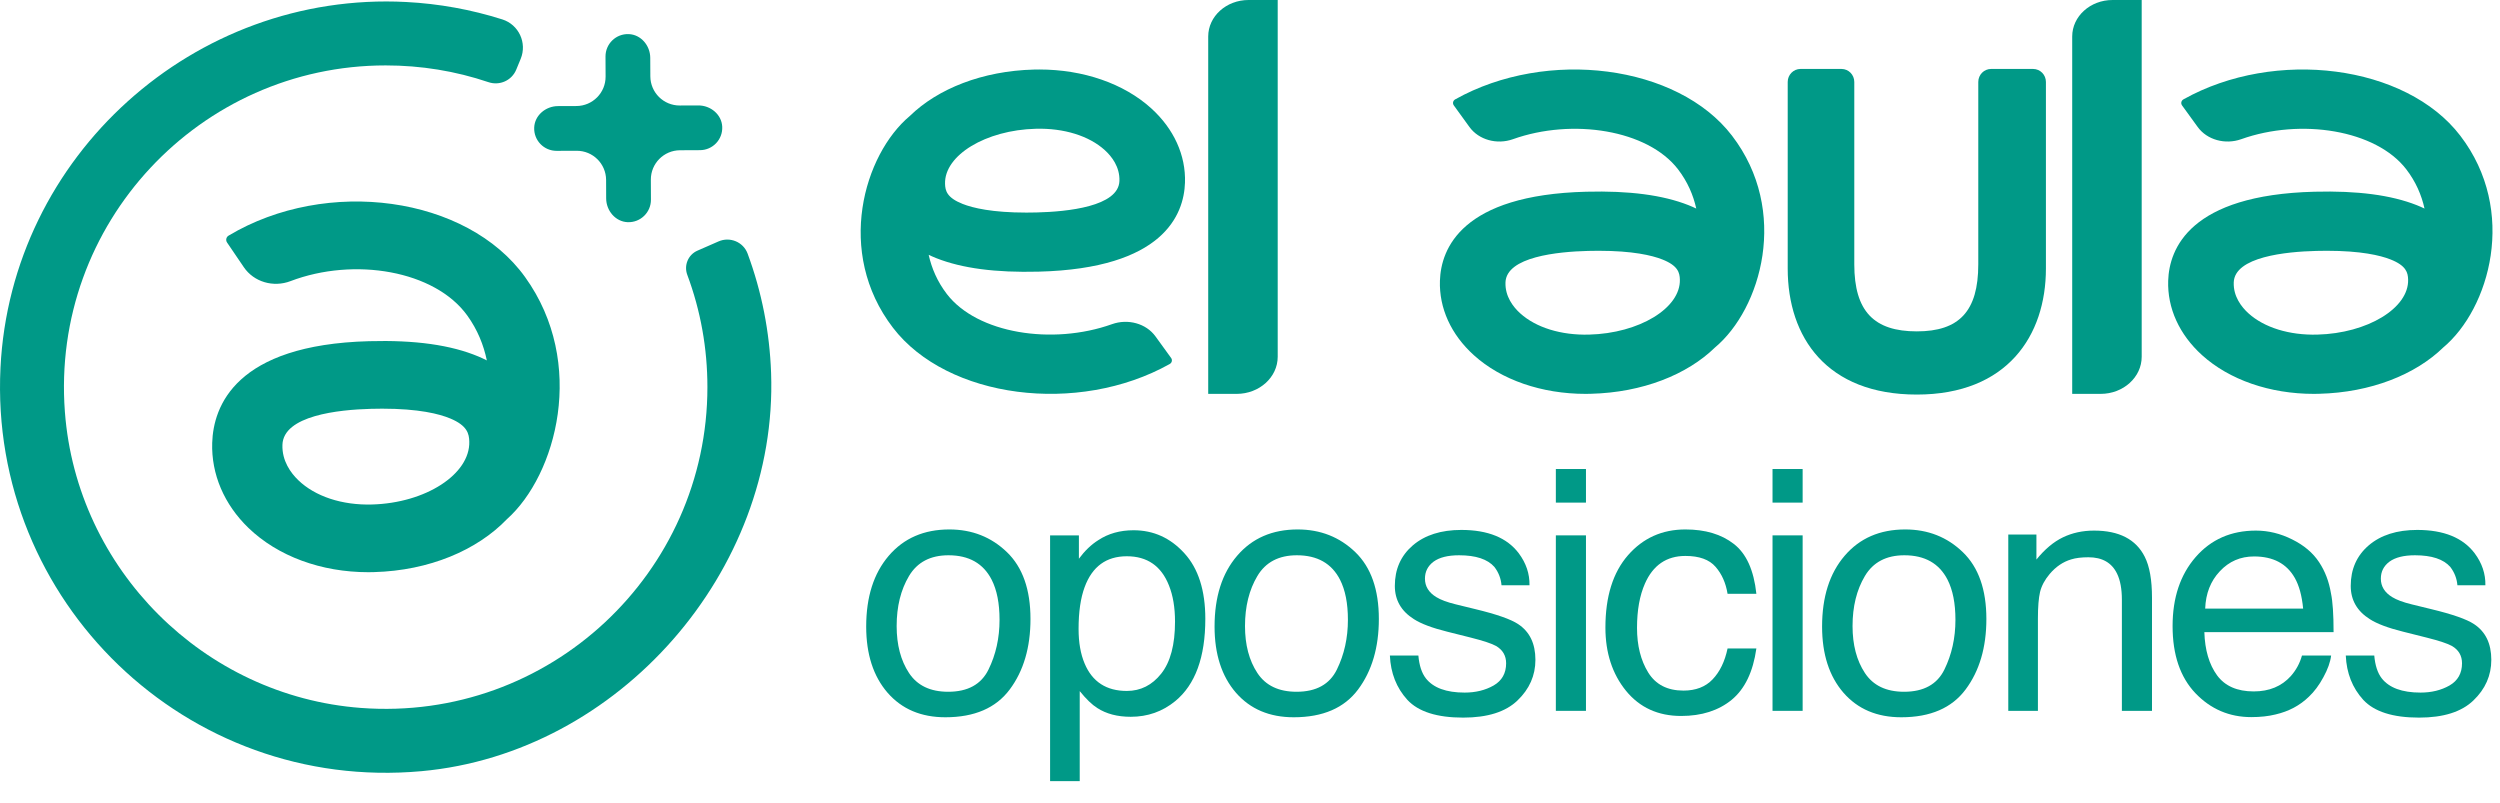
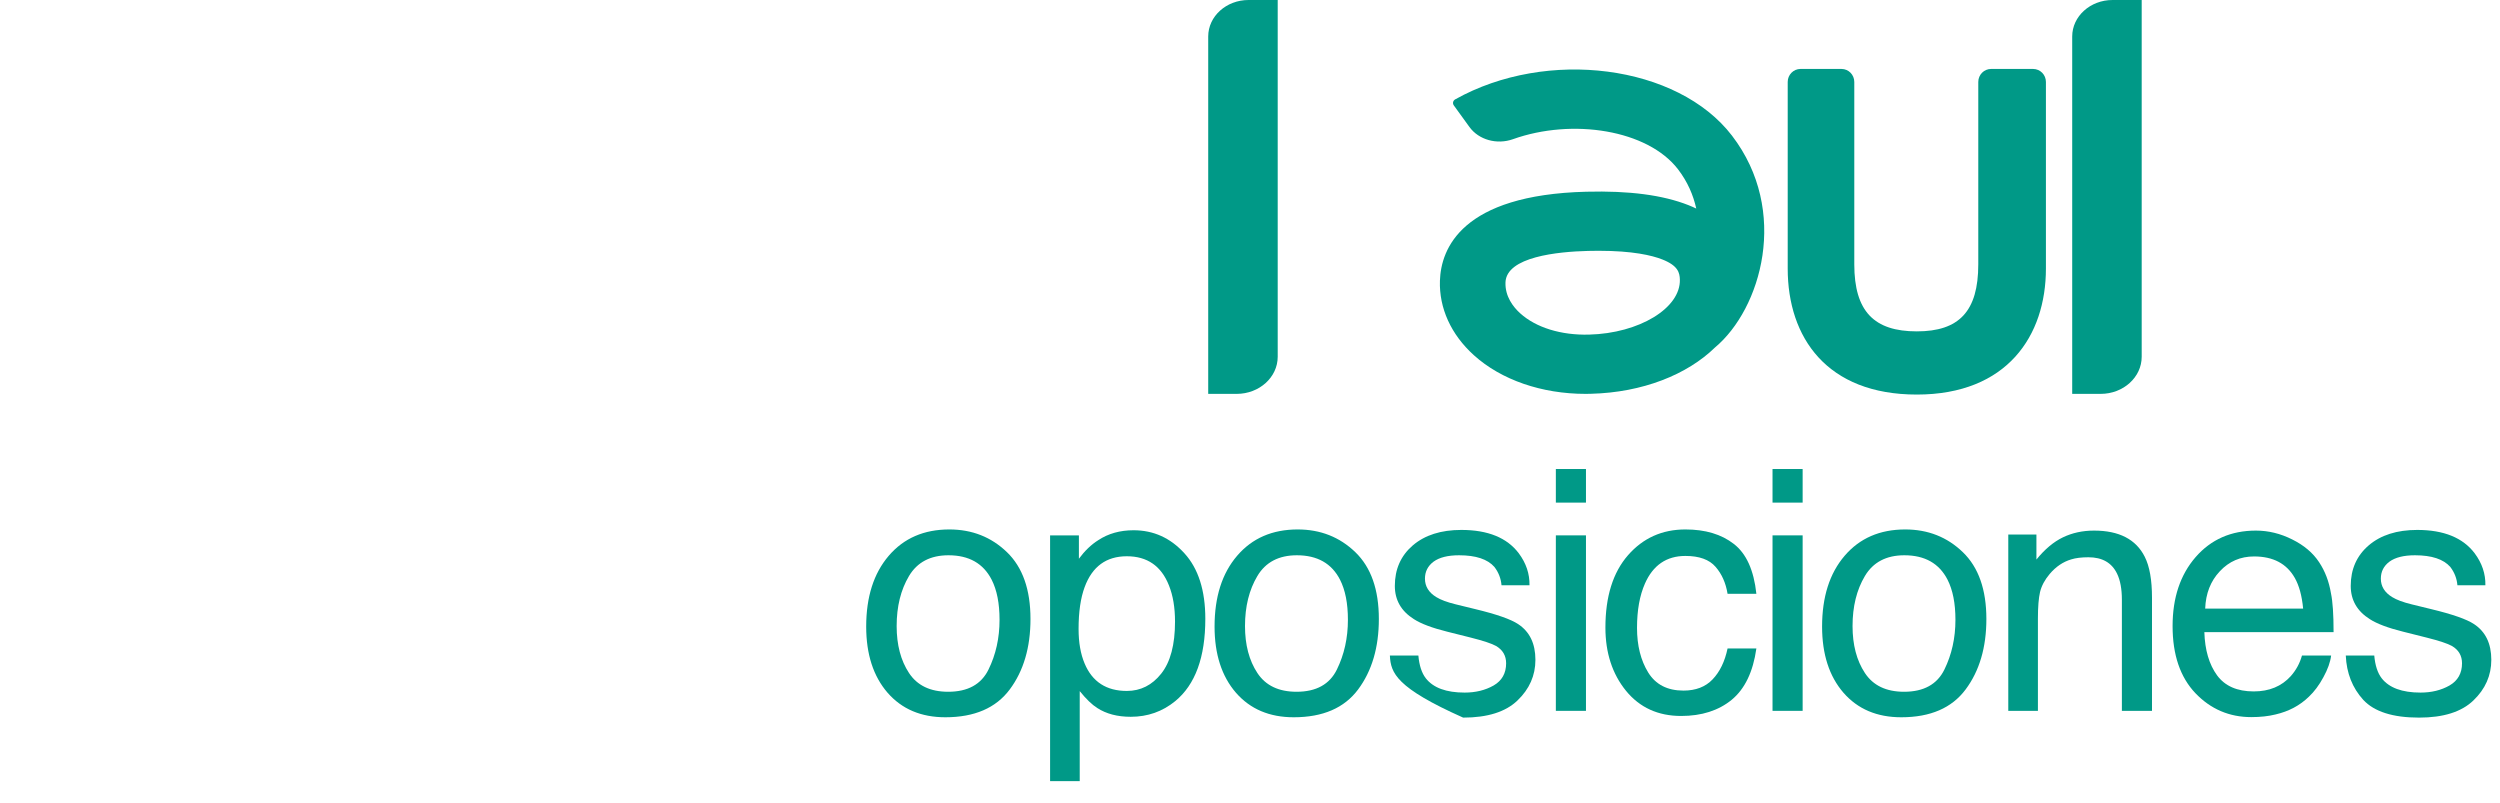
<svg xmlns="http://www.w3.org/2000/svg" width="109" height="35" viewBox="0 0 109 35" fill="none">
-   <path d="M16.22 21.996C14.912 22.033 13.738 21.644 13.003 20.934C12.677 20.619 12.292 20.097 12.314 19.395C12.354 18.118 14.751 17.863 16.175 17.825C16.344 17.82 16.506 17.818 16.66 17.818C18.258 17.818 19.156 18.046 19.637 18.248C20.379 18.56 20.451 18.914 20.461 19.249C20.502 20.674 18.56 21.932 16.22 21.996ZM22.895 12.082C20.357 8.549 14.251 7.713 9.968 10.272C9.861 10.335 9.831 10.473 9.9 10.574L10.63 11.649C11.069 12.295 11.917 12.542 12.663 12.258C15.447 11.198 18.963 11.794 20.376 13.76C20.82 14.377 21.088 15.045 21.226 15.714C21.108 15.655 20.987 15.597 20.861 15.544C19.66 15.04 18.1 14.82 16.09 14.876C10.256 15.032 9.302 17.719 9.252 19.306C9.209 20.674 9.771 21.992 10.834 23.018C12.112 24.251 14.005 24.948 16.06 24.948C16.141 24.948 16.223 24.947 16.305 24.944C18.72 24.879 20.804 23.987 22.104 22.634C24.253 20.717 25.595 15.839 22.895 12.082Z" fill="#009987" />
-   <path d="M31.328 10.526L30.407 10.929C30.002 11.107 29.811 11.57 29.966 11.984C30.548 13.545 30.843 15.188 30.843 16.879C30.843 24.97 23.957 31.482 15.739 30.866C8.88 30.351 3.344 24.815 2.829 17.956C2.211 9.738 8.724 2.852 16.815 2.852C18.355 2.852 19.858 3.097 21.296 3.582C21.782 3.747 22.312 3.512 22.508 3.037L22.702 2.566C22.989 1.869 22.619 1.074 21.9 0.846C20.543 0.416 19.14 0.161 17.707 0.087C8.47 -0.393 0.473 6.8 0.021 16.038C-0.478 26.213 8.123 34.556 18.38 33.623C26.981 32.842 33.927 24.895 33.62 16.264C33.556 14.471 33.213 12.726 32.596 11.057C32.408 10.549 31.824 10.308 31.328 10.526Z" fill="#009987" />
-   <path d="M30.447 4.597L29.639 4.6C28.933 4.604 28.358 4.035 28.355 3.329L28.351 2.52C28.348 1.987 27.947 1.508 27.414 1.487C26.855 1.465 26.397 1.913 26.4 2.466L26.404 3.339C26.408 4.044 25.838 4.619 25.133 4.623L24.324 4.626C23.791 4.629 23.311 5.03 23.291 5.563C23.269 6.122 23.717 6.58 24.27 6.577L25.142 6.574C25.848 6.57 26.422 7.139 26.426 7.845L26.429 8.653C26.432 9.186 26.834 9.666 27.366 9.687C27.925 9.708 28.383 9.26 28.381 8.707L28.377 7.835C28.373 7.13 28.942 6.555 29.648 6.551L30.52 6.547C31.073 6.545 31.517 6.082 31.489 5.523C31.464 4.991 30.98 4.594 30.447 4.597Z" fill="#009987" />
-   <path d="M45.163 5.614C46.383 5.581 47.478 5.921 48.165 6.542C48.47 6.818 48.828 7.275 48.807 7.889C48.77 9.007 46.534 9.23 45.204 9.263C45.047 9.267 44.896 9.269 44.751 9.269C43.26 9.269 42.422 9.069 41.973 8.892C41.28 8.619 41.213 8.311 41.204 8.017C41.166 6.77 42.978 5.669 45.163 5.614ZM38.932 14.288C41.301 17.379 47 18.111 50.998 15.872C51.097 15.817 51.125 15.696 51.061 15.608L50.379 14.667C49.97 14.101 49.178 13.886 48.482 14.134C45.884 15.062 42.602 14.54 41.283 12.82C40.869 12.28 40.619 11.695 40.49 11.11C40.6 11.162 40.712 11.212 40.831 11.259C41.951 11.7 43.408 11.892 45.283 11.844C50.728 11.707 51.619 9.356 51.665 7.967C51.706 6.77 51.181 5.617 50.189 4.719C48.996 3.64 47.23 3.03 45.312 3.03C45.236 3.03 45.16 3.032 45.083 3.033C42.829 3.09 40.884 3.871 39.67 5.055C37.665 6.733 36.411 11.001 38.932 14.288Z" fill="#009987" />
  <path d="M69.284 14.589C68.063 14.622 66.968 14.282 66.281 13.661C65.977 13.385 65.618 12.927 65.639 12.314C65.677 11.196 67.913 10.973 69.242 10.94C69.4 10.935 69.551 10.934 69.695 10.934C71.186 10.934 72.024 11.134 72.474 11.311C73.167 11.583 73.233 11.893 73.242 12.186C73.281 13.433 71.468 14.534 69.284 14.589ZM75.515 5.915C73.146 2.823 67.446 2.092 63.449 4.331C63.349 4.386 63.322 4.507 63.386 4.595L64.067 5.536C64.476 6.101 65.268 6.317 65.964 6.069C68.563 5.142 71.844 5.663 73.163 7.383C73.577 7.923 73.828 8.507 73.957 9.093C73.847 9.041 73.734 8.99 73.616 8.944C72.495 8.503 71.038 8.311 69.163 8.359C63.718 8.497 62.827 10.847 62.781 12.236C62.741 13.433 63.265 14.586 64.258 15.484C65.45 16.563 67.217 17.173 69.135 17.173C69.211 17.173 69.287 17.171 69.364 17.169C71.618 17.113 73.563 16.332 74.776 15.148C76.782 13.47 78.035 9.202 75.515 5.915Z" fill="#009987" />
-   <path d="M101.036 14.589C99.815 14.622 98.72 14.282 98.033 13.661C97.729 13.385 97.37 12.927 97.391 12.314C97.428 11.196 99.665 10.973 100.994 10.94C101.152 10.935 101.303 10.934 101.447 10.934C102.938 10.934 103.776 11.134 104.225 11.311C104.918 11.583 104.985 11.893 104.994 12.186C105.033 13.433 103.22 14.534 101.036 14.589ZM107.267 5.915C104.898 2.823 99.198 2.092 95.2 4.331C95.101 4.386 95.074 4.507 95.137 4.595L95.819 5.536C96.228 6.101 97.02 6.317 97.716 6.069C100.314 5.142 103.596 5.663 104.915 7.383C105.329 7.923 105.58 8.507 105.709 9.093C105.598 9.041 105.486 8.99 105.368 8.944C104.247 8.503 102.79 8.311 100.915 8.359C95.47 8.497 94.579 10.847 94.533 12.236C94.493 13.433 95.017 14.586 96.009 15.484C97.202 16.563 98.969 17.173 100.886 17.173C100.962 17.173 101.039 17.171 101.115 17.169C103.369 17.113 105.314 16.332 106.528 15.148C108.533 13.47 109.787 9.202 107.267 5.915Z" fill="#009987" />
  <path d="M53.919 17.173H52.678V1.591C52.678 0.713 53.465 0 54.436 0H55.708V15.554C55.708 16.448 54.907 17.173 53.919 17.173Z" fill="#009987" />
  <path d="M91.589 17.173H90.348V1.591C90.348 0.713 91.135 0 92.107 0H93.378V15.554C93.378 16.448 92.577 17.173 91.589 17.173Z" fill="#009987" />
  <path d="M89.202 11.71C89.202 14.633 87.516 17.203 83.572 17.203C79.651 17.203 77.944 14.716 77.944 11.71V3.573C77.944 3.26 78.194 3.006 78.502 3.006H80.289C80.597 3.006 80.847 3.26 80.847 3.573V11.525C80.847 13.577 81.712 14.448 83.573 14.448C85.413 14.448 86.253 13.577 86.253 11.525V3.573C86.253 3.26 86.503 3.006 86.811 3.006H88.643C88.952 3.006 89.202 3.26 89.202 3.573V11.71Z" fill="#009987" />
  <path d="M41.34 30.161C42.197 30.161 42.783 29.838 43.099 29.192C43.419 28.541 43.58 27.818 43.58 27.024C43.58 26.306 43.465 25.723 43.235 25.273C42.871 24.564 42.245 24.21 41.355 24.21C40.565 24.21 39.991 24.512 39.632 25.115C39.273 25.718 39.094 26.445 39.094 27.297C39.094 28.115 39.273 28.797 39.632 29.342C39.991 29.888 40.56 30.161 41.34 30.161ZM41.391 23.084C42.381 23.084 43.218 23.414 43.903 24.074C44.587 24.734 44.929 25.706 44.929 26.988C44.929 28.227 44.628 29.252 44.025 30.06C43.422 30.869 42.486 31.273 41.218 31.273C40.161 31.273 39.321 30.917 38.699 30.204C38.077 29.486 37.766 28.524 37.766 27.318C37.766 26.026 38.094 24.998 38.749 24.232C39.405 23.466 40.285 23.084 41.391 23.084Z" fill="#009987" />
  <path d="M49.129 30.125C49.731 30.125 50.231 29.873 50.629 29.371C51.031 28.864 51.231 28.108 51.231 27.103C51.231 26.491 51.143 25.964 50.966 25.524C50.631 24.677 50.019 24.253 49.129 24.253C48.234 24.253 47.621 24.701 47.291 25.596C47.114 26.074 47.026 26.682 47.026 27.419C47.026 28.012 47.114 28.517 47.291 28.933C47.626 29.728 48.239 30.125 49.129 30.125ZM45.784 23.342H47.04V24.361C47.298 24.012 47.581 23.741 47.887 23.55C48.322 23.263 48.834 23.119 49.423 23.119C50.294 23.119 51.033 23.454 51.641 24.124C52.248 24.789 52.552 25.742 52.552 26.981C52.552 28.656 52.114 29.852 51.239 30.57C50.684 31.024 50.038 31.252 49.301 31.252C48.722 31.252 48.236 31.125 47.844 30.871C47.614 30.728 47.358 30.481 47.076 30.132V34.058H45.784V23.342Z" fill="#009987" />
  <path d="M56.529 30.161C57.386 30.161 57.972 29.838 58.288 29.192C58.608 28.541 58.769 27.818 58.769 27.024C58.769 26.306 58.654 25.723 58.424 25.273C58.06 24.564 57.434 24.21 56.544 24.21C55.754 24.21 55.18 24.512 54.821 25.115C54.462 25.718 54.282 26.445 54.282 27.297C54.282 28.115 54.462 28.797 54.821 29.342C55.18 29.888 55.749 30.161 56.529 30.161ZM56.579 23.084C57.57 23.084 58.407 23.414 59.092 24.074C59.776 24.734 60.118 25.706 60.118 26.988C60.118 28.227 59.816 29.252 59.214 30.06C58.611 30.869 57.675 31.273 56.407 31.273C55.35 31.273 54.51 30.917 53.888 30.204C53.266 29.486 52.955 28.524 52.955 27.318C52.955 26.026 53.282 24.998 53.938 24.232C54.594 23.466 55.474 23.084 56.579 23.084Z" fill="#009987" />
-   <path d="M61.841 28.582C61.879 29.012 61.987 29.342 62.164 29.572C62.489 29.988 63.054 30.197 63.858 30.197C64.337 30.197 64.757 30.094 65.121 29.888C65.485 29.677 65.667 29.354 65.667 28.919C65.667 28.589 65.521 28.337 65.229 28.165C65.042 28.06 64.674 27.938 64.124 27.799L63.097 27.541C62.442 27.378 61.958 27.196 61.647 26.995C61.092 26.646 60.815 26.163 60.815 25.546C60.815 24.818 61.075 24.23 61.597 23.78C62.123 23.33 62.829 23.105 63.714 23.105C64.872 23.105 65.707 23.445 66.219 24.124C66.54 24.555 66.695 25.019 66.686 25.517H65.466C65.442 25.225 65.339 24.959 65.157 24.72C64.86 24.38 64.346 24.21 63.614 24.21C63.126 24.21 62.755 24.304 62.501 24.49C62.253 24.677 62.128 24.923 62.128 25.23C62.128 25.565 62.293 25.833 62.623 26.034C62.815 26.153 63.097 26.258 63.47 26.349L64.325 26.558C65.253 26.782 65.875 27 66.191 27.211C66.693 27.541 66.944 28.06 66.944 28.768C66.944 29.452 66.683 30.043 66.162 30.541C65.645 31.039 64.856 31.288 63.793 31.288C62.65 31.288 61.839 31.029 61.36 30.512C60.886 29.991 60.633 29.347 60.599 28.582H61.841Z" fill="#009987" />
+   <path d="M61.841 28.582C61.879 29.012 61.987 29.342 62.164 29.572C62.489 29.988 63.054 30.197 63.858 30.197C64.337 30.197 64.757 30.094 65.121 29.888C65.485 29.677 65.667 29.354 65.667 28.919C65.667 28.589 65.521 28.337 65.229 28.165C65.042 28.06 64.674 27.938 64.124 27.799L63.097 27.541C62.442 27.378 61.958 27.196 61.647 26.995C61.092 26.646 60.815 26.163 60.815 25.546C60.815 24.818 61.075 24.23 61.597 23.78C62.123 23.33 62.829 23.105 63.714 23.105C64.872 23.105 65.707 23.445 66.219 24.124C66.54 24.555 66.695 25.019 66.686 25.517H65.466C65.442 25.225 65.339 24.959 65.157 24.72C64.86 24.38 64.346 24.21 63.614 24.21C63.126 24.21 62.755 24.304 62.501 24.49C62.253 24.677 62.128 24.923 62.128 25.23C62.128 25.565 62.293 25.833 62.623 26.034C62.815 26.153 63.097 26.258 63.47 26.349L64.325 26.558C65.253 26.782 65.875 27 66.191 27.211C66.693 27.541 66.944 28.06 66.944 28.768C66.944 29.452 66.683 30.043 66.162 30.541C65.645 31.039 64.856 31.288 63.793 31.288C60.886 29.991 60.633 29.347 60.599 28.582H61.841Z" fill="#009987" />
  <path d="M67.835 23.342H69.148V30.993H67.835V23.342ZM67.835 20.449H69.148V21.914H67.835V20.449Z" fill="#009987" />
  <path d="M73.484 23.084C74.35 23.084 75.054 23.294 75.594 23.715C76.14 24.136 76.468 24.861 76.578 25.89H75.322C75.245 25.416 75.07 25.024 74.798 24.713C74.525 24.397 74.087 24.239 73.484 24.239C72.661 24.239 72.073 24.641 71.719 25.445C71.489 25.967 71.374 26.61 71.374 27.376C71.374 28.146 71.537 28.794 71.862 29.321C72.188 29.847 72.699 30.11 73.398 30.11C73.934 30.11 74.358 29.948 74.668 29.622C74.984 29.292 75.202 28.842 75.322 28.273H76.578C76.434 29.292 76.075 30.039 75.501 30.512C74.927 30.981 74.192 31.216 73.298 31.216C72.293 31.216 71.491 30.85 70.893 30.118C70.295 29.381 69.996 28.462 69.996 27.361C69.996 26.012 70.324 24.962 70.979 24.21C71.635 23.459 72.47 23.084 73.484 23.084Z" fill="#009987" />
  <path d="M77.282 23.342H78.595V30.993H77.282V23.342ZM77.282 20.449H78.595V21.914H77.282V20.449Z" fill="#009987" />
  <path d="M83.017 30.161C83.874 30.161 84.46 29.838 84.776 29.192C85.096 28.541 85.257 27.818 85.257 27.024C85.257 26.306 85.142 25.723 84.912 25.273C84.548 24.564 83.921 24.21 83.031 24.21C82.242 24.21 81.668 24.512 81.309 25.115C80.95 25.718 80.771 26.445 80.771 27.297C80.771 28.115 80.95 28.797 81.309 29.342C81.668 29.888 82.237 30.161 83.017 30.161ZM83.067 23.084C84.058 23.084 84.895 23.414 85.579 24.074C86.264 24.734 86.606 25.706 86.606 26.988C86.606 28.227 86.304 29.252 85.701 30.06C85.099 30.869 84.163 31.273 82.895 31.273C81.838 31.273 80.998 30.917 80.376 30.204C79.754 29.486 79.443 28.524 79.443 27.318C79.443 26.026 79.77 24.998 80.426 24.232C81.082 23.466 81.962 23.084 83.067 23.084Z" fill="#009987" />
  <path d="M87.561 23.306H88.788V24.397C89.152 23.947 89.537 23.624 89.944 23.428C90.351 23.232 90.803 23.134 91.301 23.134C92.392 23.134 93.129 23.514 93.511 24.275C93.722 24.691 93.827 25.287 93.827 26.062V30.993H92.514V26.148C92.514 25.679 92.444 25.301 92.305 25.014C92.076 24.536 91.659 24.297 91.056 24.297C90.75 24.297 90.499 24.328 90.303 24.39C89.949 24.495 89.638 24.706 89.37 25.021C89.154 25.275 89.013 25.538 88.946 25.811C88.884 26.079 88.853 26.464 88.853 26.967V30.993H87.561V23.306Z" fill="#009987" />
  <path d="M98.357 23.134C98.902 23.134 99.431 23.263 99.943 23.521C100.455 23.775 100.845 24.105 101.113 24.512C101.371 24.899 101.544 25.352 101.63 25.869C101.706 26.223 101.744 26.787 101.744 27.562H96.11C96.134 28.342 96.318 28.969 96.663 29.443C97.007 29.912 97.541 30.146 98.263 30.146C98.938 30.146 99.476 29.924 99.878 29.479C100.108 29.22 100.271 28.921 100.366 28.582H101.637C101.603 28.864 101.491 29.18 101.299 29.529C101.113 29.873 100.902 30.156 100.668 30.376C100.275 30.759 99.79 31.017 99.211 31.151C98.9 31.228 98.548 31.266 98.156 31.266C97.199 31.266 96.388 30.919 95.722 30.225C95.057 29.527 94.725 28.55 94.725 27.297C94.725 26.062 95.06 25.06 95.73 24.289C96.4 23.519 97.275 23.134 98.357 23.134ZM100.417 26.536C100.364 25.976 100.242 25.529 100.051 25.194C99.697 24.572 99.106 24.261 98.278 24.261C97.684 24.261 97.187 24.476 96.785 24.907C96.383 25.332 96.17 25.876 96.146 26.536H100.417Z" fill="#009987" />
  <path d="M103.518 28.582C103.556 29.012 103.664 29.342 103.841 29.572C104.166 29.988 104.731 30.197 105.535 30.197C106.013 30.197 106.434 30.094 106.798 29.888C107.162 29.677 107.344 29.354 107.344 28.919C107.344 28.589 107.198 28.337 106.906 28.165C106.719 28.06 106.351 27.938 105.8 27.799L104.774 27.541C104.118 27.378 103.635 27.196 103.324 26.995C102.769 26.646 102.492 26.163 102.492 25.546C102.492 24.818 102.752 24.23 103.274 23.78C103.8 23.33 104.506 23.105 105.391 23.105C106.549 23.105 107.384 23.445 107.896 24.124C108.217 24.555 108.372 25.019 108.363 25.517H107.143C107.119 25.225 107.016 24.959 106.834 24.72C106.537 24.38 106.023 24.21 105.291 24.21C104.803 24.21 104.432 24.304 104.178 24.49C103.929 24.677 103.805 24.923 103.805 25.23C103.805 25.565 103.97 25.833 104.3 26.034C104.492 26.153 104.774 26.258 105.147 26.349L106.001 26.558C106.93 26.782 107.552 27 107.868 27.211C108.37 27.541 108.621 28.06 108.621 28.768C108.621 29.452 108.36 30.043 107.839 30.541C107.322 31.039 106.532 31.288 105.47 31.288C104.327 31.288 103.516 31.029 103.037 30.512C102.563 29.991 102.31 29.347 102.276 28.582H103.518Z" fill="#009987" />
</svg>